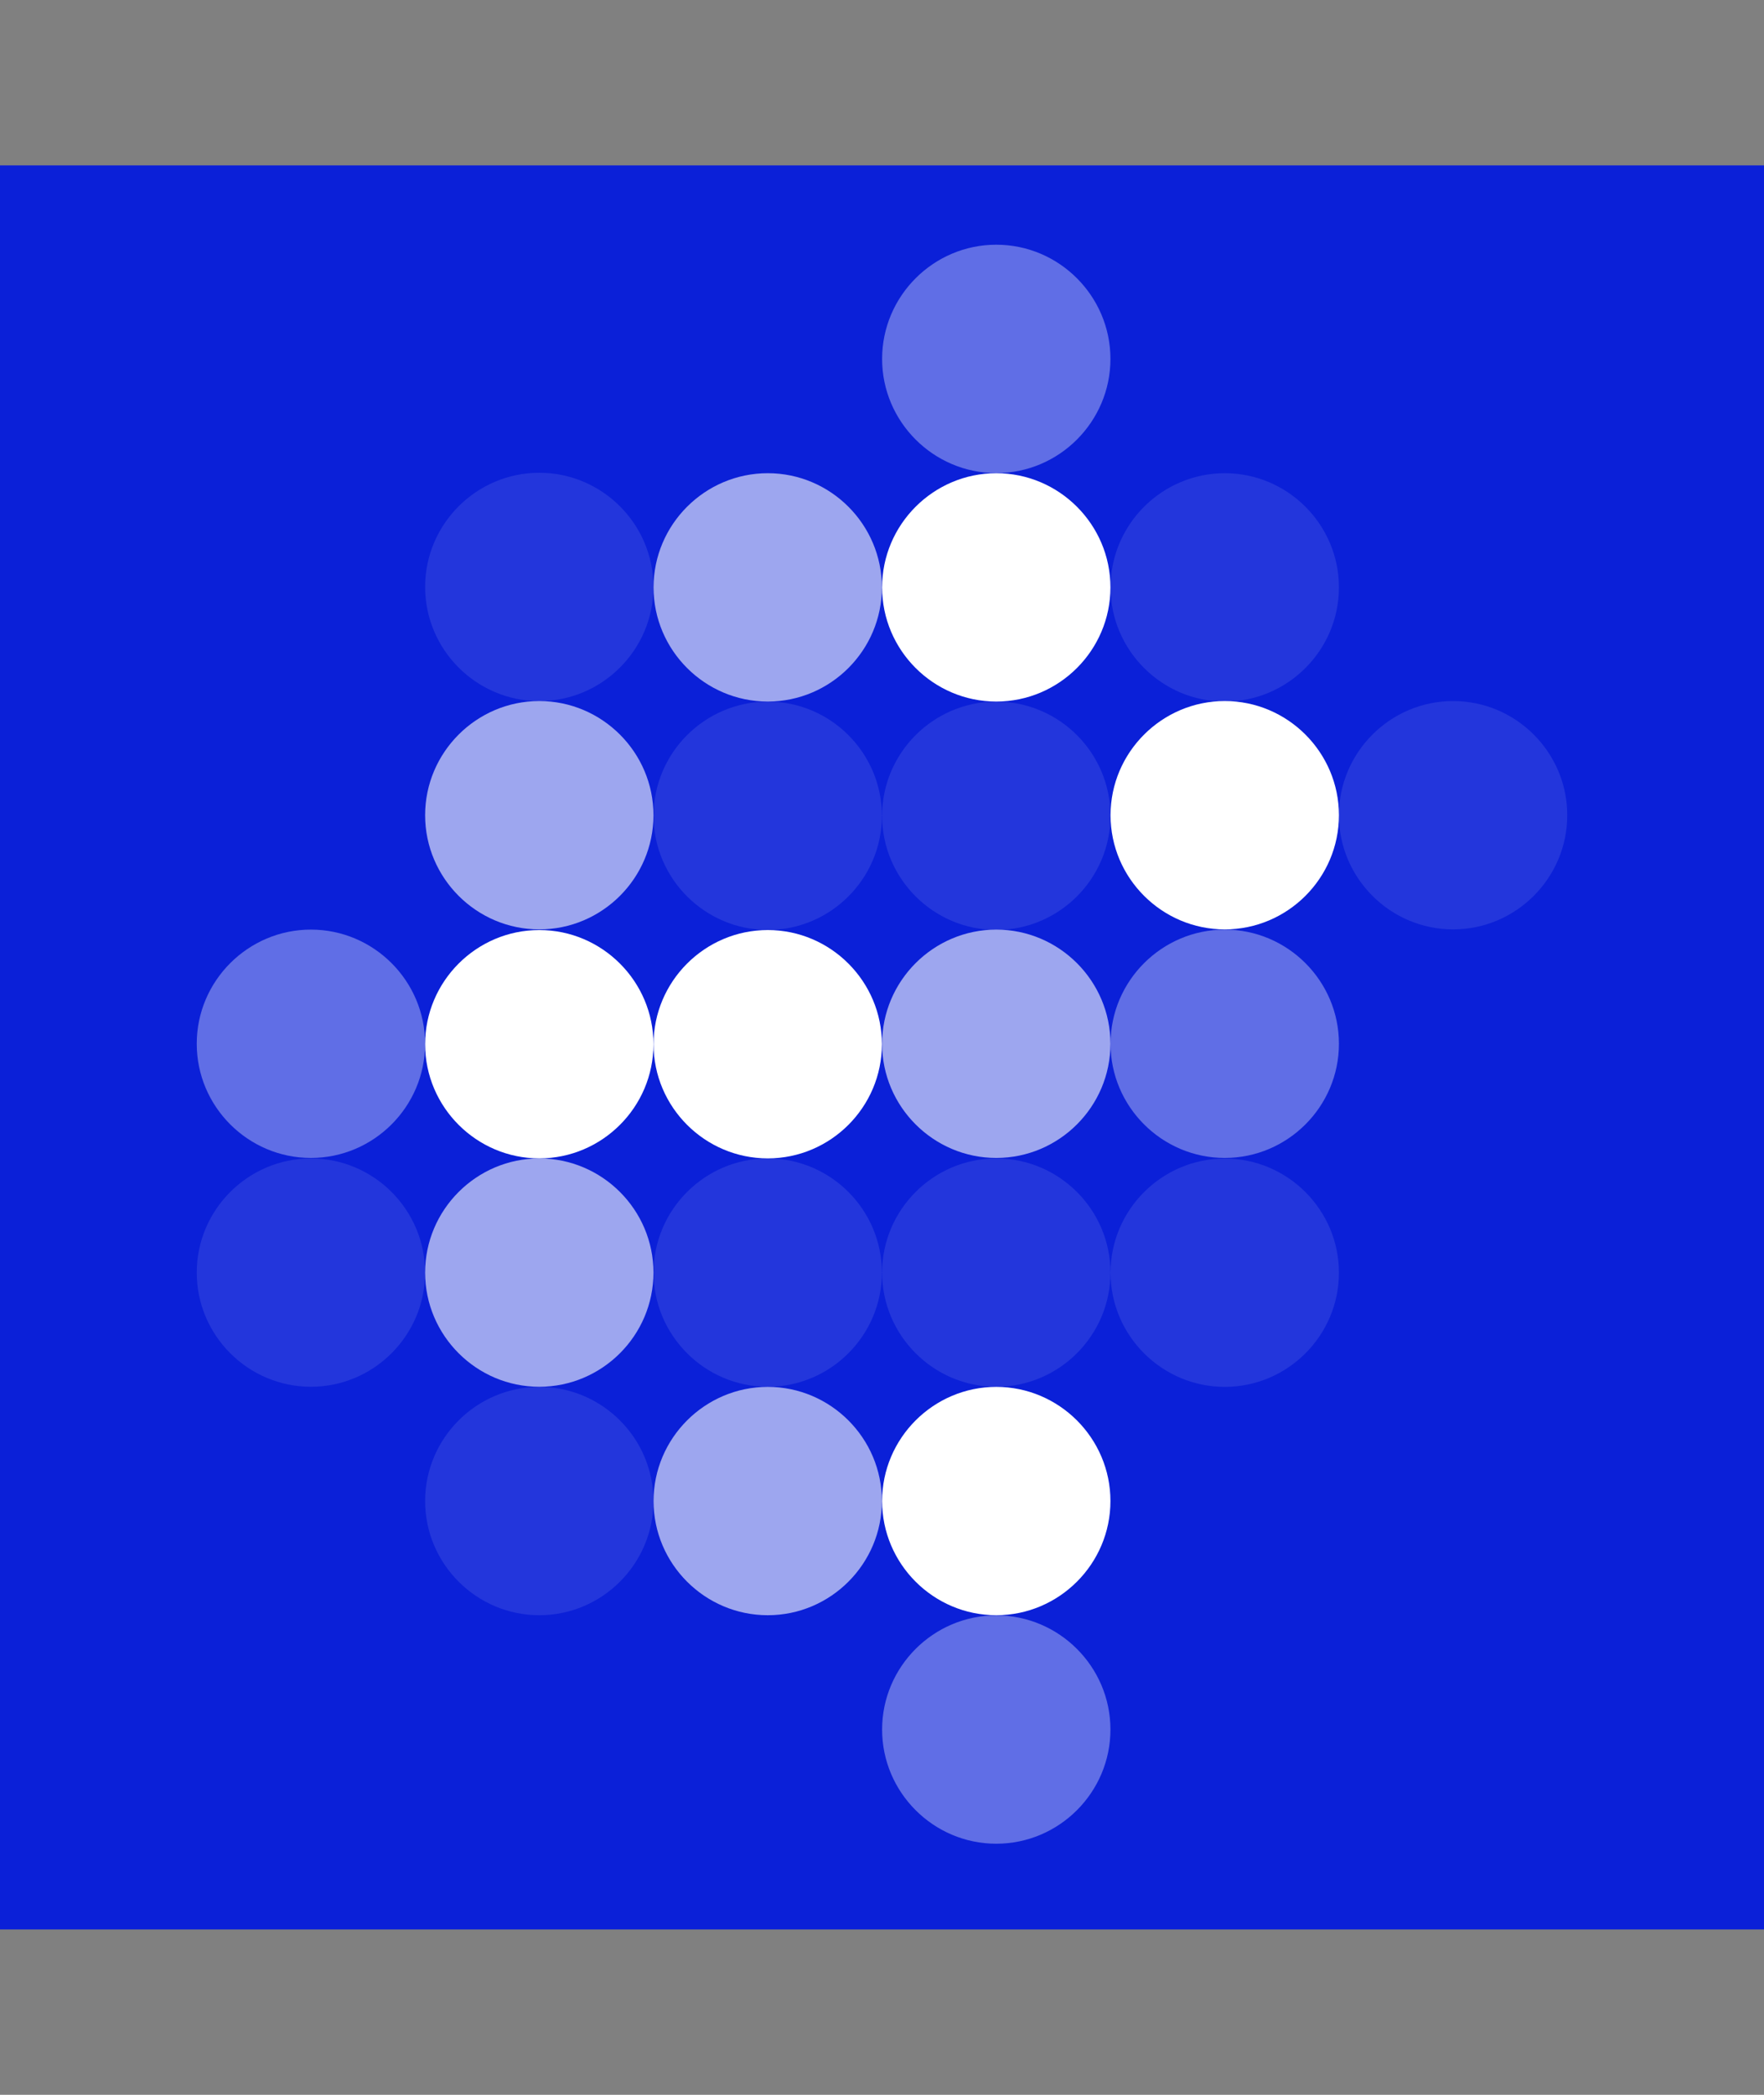
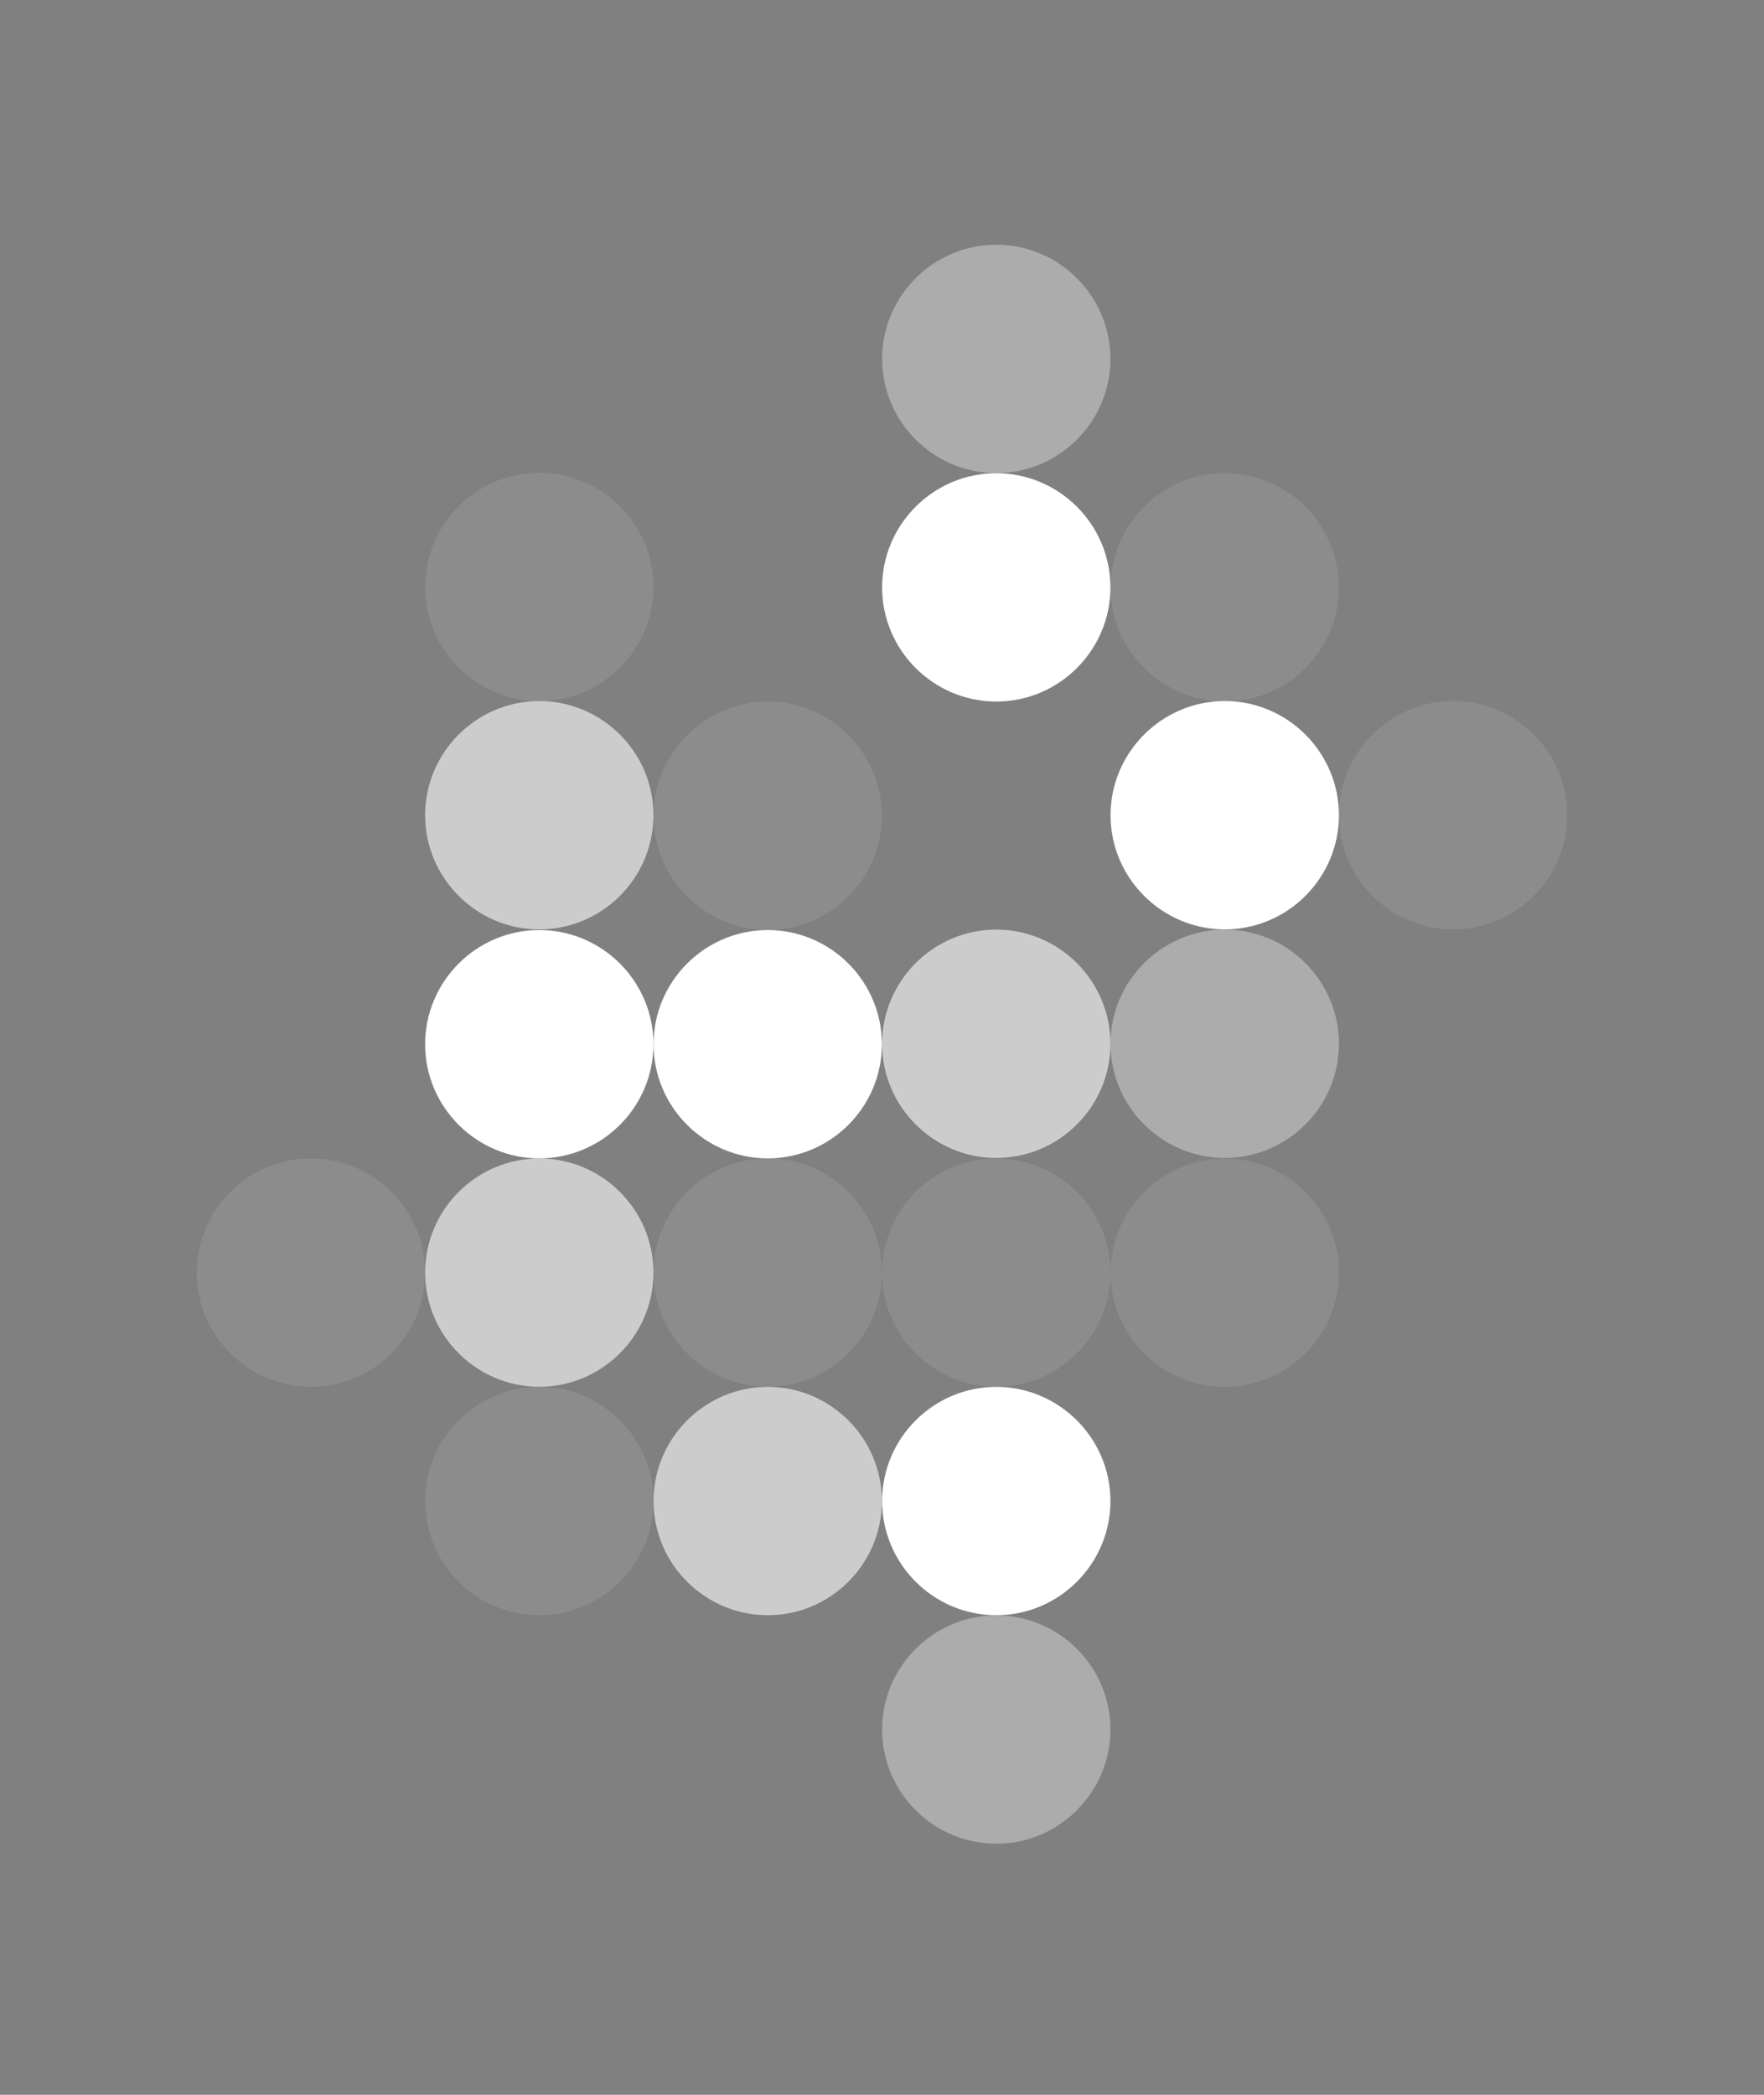
<svg xmlns="http://www.w3.org/2000/svg" width="32" height="38" viewBox="0 0 32 38" fill="none">
  <rect x="0" y="0" width="32" height="38" fill="#808080" stroke="none" />
-   <rect width="32" height="32" transform="translate(0 3)" fill="#0B20D8" />
  <g opacity="0.6">
    <path d="M11.854 14.788C11.854 15.928 10.923 16.859 9.783 16.859C8.643 16.859 7.712 15.928 7.712 14.788C7.712 13.648 8.643 12.717 9.783 12.717C10.923 12.717 11.854 13.648 11.854 14.788Z" fill="white" />
  </g>
  <g opacity="0.35">
    <path d="M24.289 18.934C24.289 20.074 23.358 21.005 22.218 21.005C21.078 21.005 20.146 20.074 20.146 18.934C20.146 17.794 21.078 16.863 22.218 16.863C23.358 16.863 24.289 17.794 24.289 18.934Z" fill="white" />
  </g>
  <g opacity="0.1">
-     <path d="M20.144 14.798C20.144 15.938 19.213 16.869 18.073 16.869C16.933 16.869 16.002 15.938 16.002 14.798C16.002 13.658 16.933 12.727 18.073 12.727C19.213 12.727 20.144 13.658 20.144 14.798Z" fill="white" />
-   </g>
+     </g>
  <g opacity="0.1">
    <path d="M15.998 14.798C15.998 15.938 15.068 16.869 13.928 16.869C12.787 16.869 11.856 15.938 11.856 14.798C11.856 13.658 12.787 12.727 13.928 12.727C15.068 12.727 15.998 13.658 15.998 14.798Z" fill="white" />
  </g>
  <g opacity="0.1">
    <path d="M24.289 23.087C24.289 24.227 23.358 25.158 22.218 25.158C21.078 25.158 20.146 24.227 20.146 23.087C20.146 21.947 21.078 21.016 22.218 21.016C23.358 21.016 24.289 21.947 24.289 23.087Z" fill="white" />
  </g>
  <g opacity="0.1">
    <path d="M20.144 23.085C20.144 24.225 19.213 25.156 18.073 25.156C16.933 25.156 16.002 24.225 16.002 23.085C16.002 21.945 16.933 21.014 18.073 21.014C19.213 21.014 20.144 21.945 20.144 23.085Z" fill="white" />
  </g>
  <g opacity="0.1">
    <path d="M7.711 23.085C7.711 24.225 6.78 25.156 5.64 25.156C4.5 25.156 3.569 24.225 3.569 23.085C3.569 21.945 4.5 21.014 5.64 21.014C6.78 21.014 7.711 21.945 7.711 23.085Z" fill="white" />
  </g>
  <g opacity="0.1">
    <path d="M11.854 10.647C11.854 11.787 10.923 12.718 9.783 12.718C8.643 12.718 7.712 11.787 7.712 10.647C7.712 9.507 8.643 8.576 9.783 8.576C10.923 8.576 11.854 9.507 11.854 10.647Z" fill="white" />
  </g>
  <g opacity="0.1">
    <path d="M24.289 10.655C24.289 11.795 23.358 12.726 22.218 12.726C21.078 12.726 20.146 11.795 20.146 10.655C20.146 9.515 21.078 8.584 22.218 8.584C23.358 8.584 24.289 9.515 24.289 10.655Z" fill="white" />
  </g>
  <g opacity="0.1">
    <path d="M28.431 14.788C28.431 15.928 27.5 16.859 26.36 16.859C25.22 16.859 24.289 15.928 24.289 14.788C24.289 13.648 25.22 12.717 26.36 12.717C27.5 12.717 28.431 13.648 28.431 14.788Z" fill="white" />
  </g>
  <g opacity="0.1">
    <path d="M15.998 23.085C15.998 24.225 15.068 25.156 13.928 25.156C12.787 25.156 11.856 24.225 11.856 23.085C11.856 21.945 12.787 21.014 13.928 21.014C15.068 21.014 15.998 21.945 15.998 23.085Z" fill="white" />
  </g>
  <g opacity="0.35">
    <path d="M20.144 31.374C20.144 32.514 19.213 33.445 18.073 33.445C16.933 33.445 16.002 32.514 16.002 31.374C16.002 30.234 16.933 29.303 18.073 29.303C19.213 29.303 20.144 30.234 20.144 31.374Z" fill="white" />
  </g>
  <g opacity="0.1">
    <path d="M11.854 27.229C11.854 28.369 10.923 29.3 9.783 29.3C8.643 29.3 7.712 28.369 7.712 27.229C7.712 26.089 8.643 25.158 9.783 25.158C10.923 25.158 11.854 26.089 11.854 27.229Z" fill="white" />
  </g>
  <path d="M24.289 14.788C24.289 15.928 23.358 16.859 22.218 16.859C21.078 16.859 20.146 15.928 20.146 14.788C20.146 13.648 21.078 12.717 22.218 12.717C23.358 12.717 24.289 13.648 24.289 14.788Z" fill="white" />
  <g opacity="0.6">
-     <path d="M15.998 10.655C15.998 11.795 15.068 12.726 13.928 12.726C12.787 12.726 11.856 11.795 11.856 10.655C11.856 9.515 12.787 8.584 13.928 8.584C15.068 8.584 15.998 9.515 15.998 10.655Z" fill="white" />
-   </g>
+     </g>
  <path d="M11.854 18.942C11.854 20.082 10.923 21.013 9.783 21.013C8.643 21.013 7.712 20.082 7.712 18.942C7.712 17.802 8.643 16.871 9.783 16.871C10.923 16.871 11.854 17.802 11.854 18.942Z" fill="white" />
  <g opacity="0.6">
    <path d="M15.998 27.229C15.998 28.369 15.068 29.3 13.928 29.3C12.787 29.3 11.856 28.369 11.856 27.229C11.856 26.089 12.787 25.158 13.928 25.158C15.068 25.158 15.998 26.089 15.998 27.229Z" fill="white" />
  </g>
  <path d="M20.144 10.655C20.144 11.795 19.213 12.726 18.073 12.726C16.933 12.726 16.002 11.795 16.002 10.655C16.002 9.515 16.933 8.584 18.073 8.584C19.213 8.584 20.144 9.515 20.144 10.655Z" fill="white" />
  <g opacity="0.6">
    <path d="M20.144 18.934C20.144 20.074 19.213 21.005 18.073 21.005C16.933 21.005 16.002 20.074 16.002 18.934C16.002 17.794 16.933 16.863 18.073 16.863C19.213 16.863 20.144 17.794 20.144 18.934Z" fill="white" />
  </g>
  <g opacity="0.6">
    <path d="M11.854 23.085C11.854 24.225 10.923 25.156 9.783 25.156C8.643 25.156 7.712 24.225 7.712 23.085C7.712 21.945 8.643 21.014 9.783 21.014C10.923 21.014 11.854 21.945 11.854 23.085Z" fill="white" />
  </g>
  <g opacity="0.35">
-     <path d="M7.711 18.934C7.711 20.074 6.78 21.005 5.64 21.005C4.5 21.005 3.569 20.074 3.569 18.934C3.569 17.794 4.5 16.863 5.64 16.863C6.78 16.863 7.711 17.794 7.711 18.934Z" fill="white" />
-   </g>
+     </g>
  <g opacity="0.35">
    <path d="M20.144 6.511C20.144 7.65 19.213 8.582 18.073 8.582C16.933 8.582 16.002 7.65 16.002 6.511C16.002 5.371 16.933 4.439 18.073 4.439C19.213 4.439 20.144 5.371 20.144 6.511Z" fill="white" />
  </g>
  <path d="M15.998 18.942C15.998 20.082 15.068 21.013 13.928 21.013C12.787 21.013 11.856 20.082 11.856 18.942C11.856 17.802 12.787 16.871 13.928 16.871C15.068 16.871 15.998 17.802 15.998 18.942Z" fill="white" />
  <path d="M20.144 27.229C20.144 28.369 19.213 29.3 18.073 29.3C16.933 29.3 16.002 28.369 16.002 27.229C16.002 26.089 16.933 25.158 18.073 25.158C19.213 25.158 20.144 26.089 20.144 27.229Z" fill="white" />
</svg>